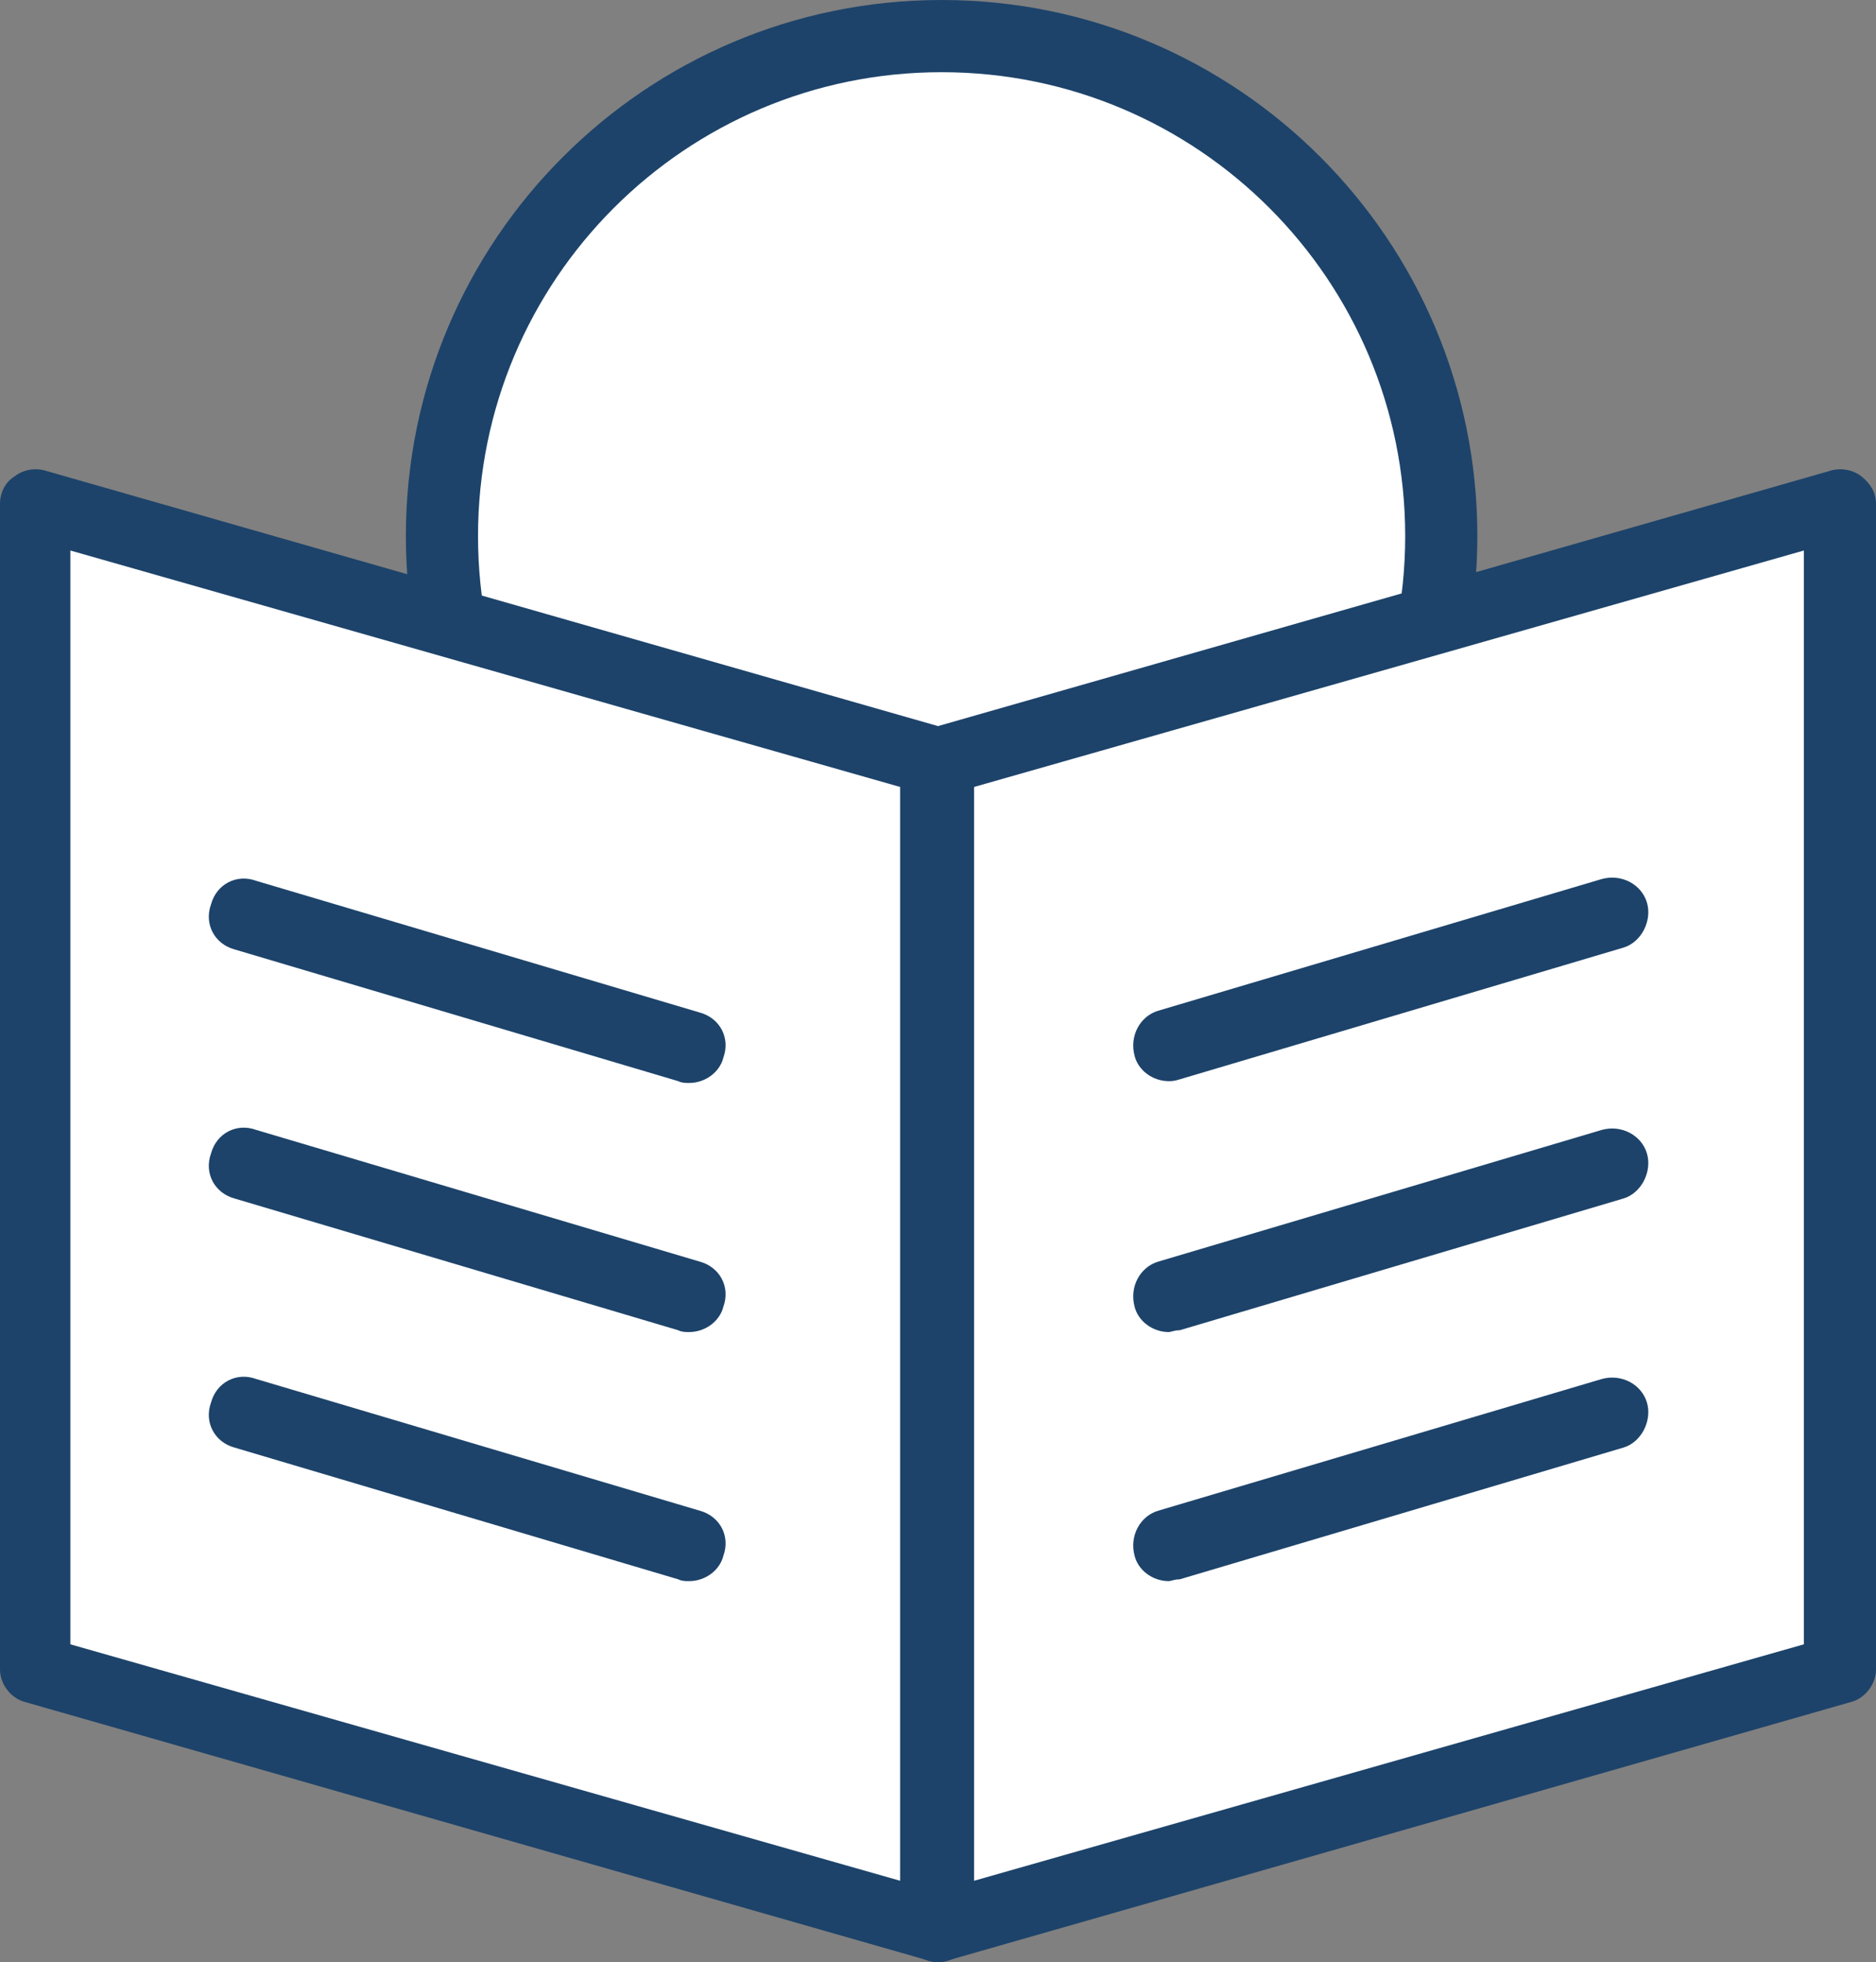
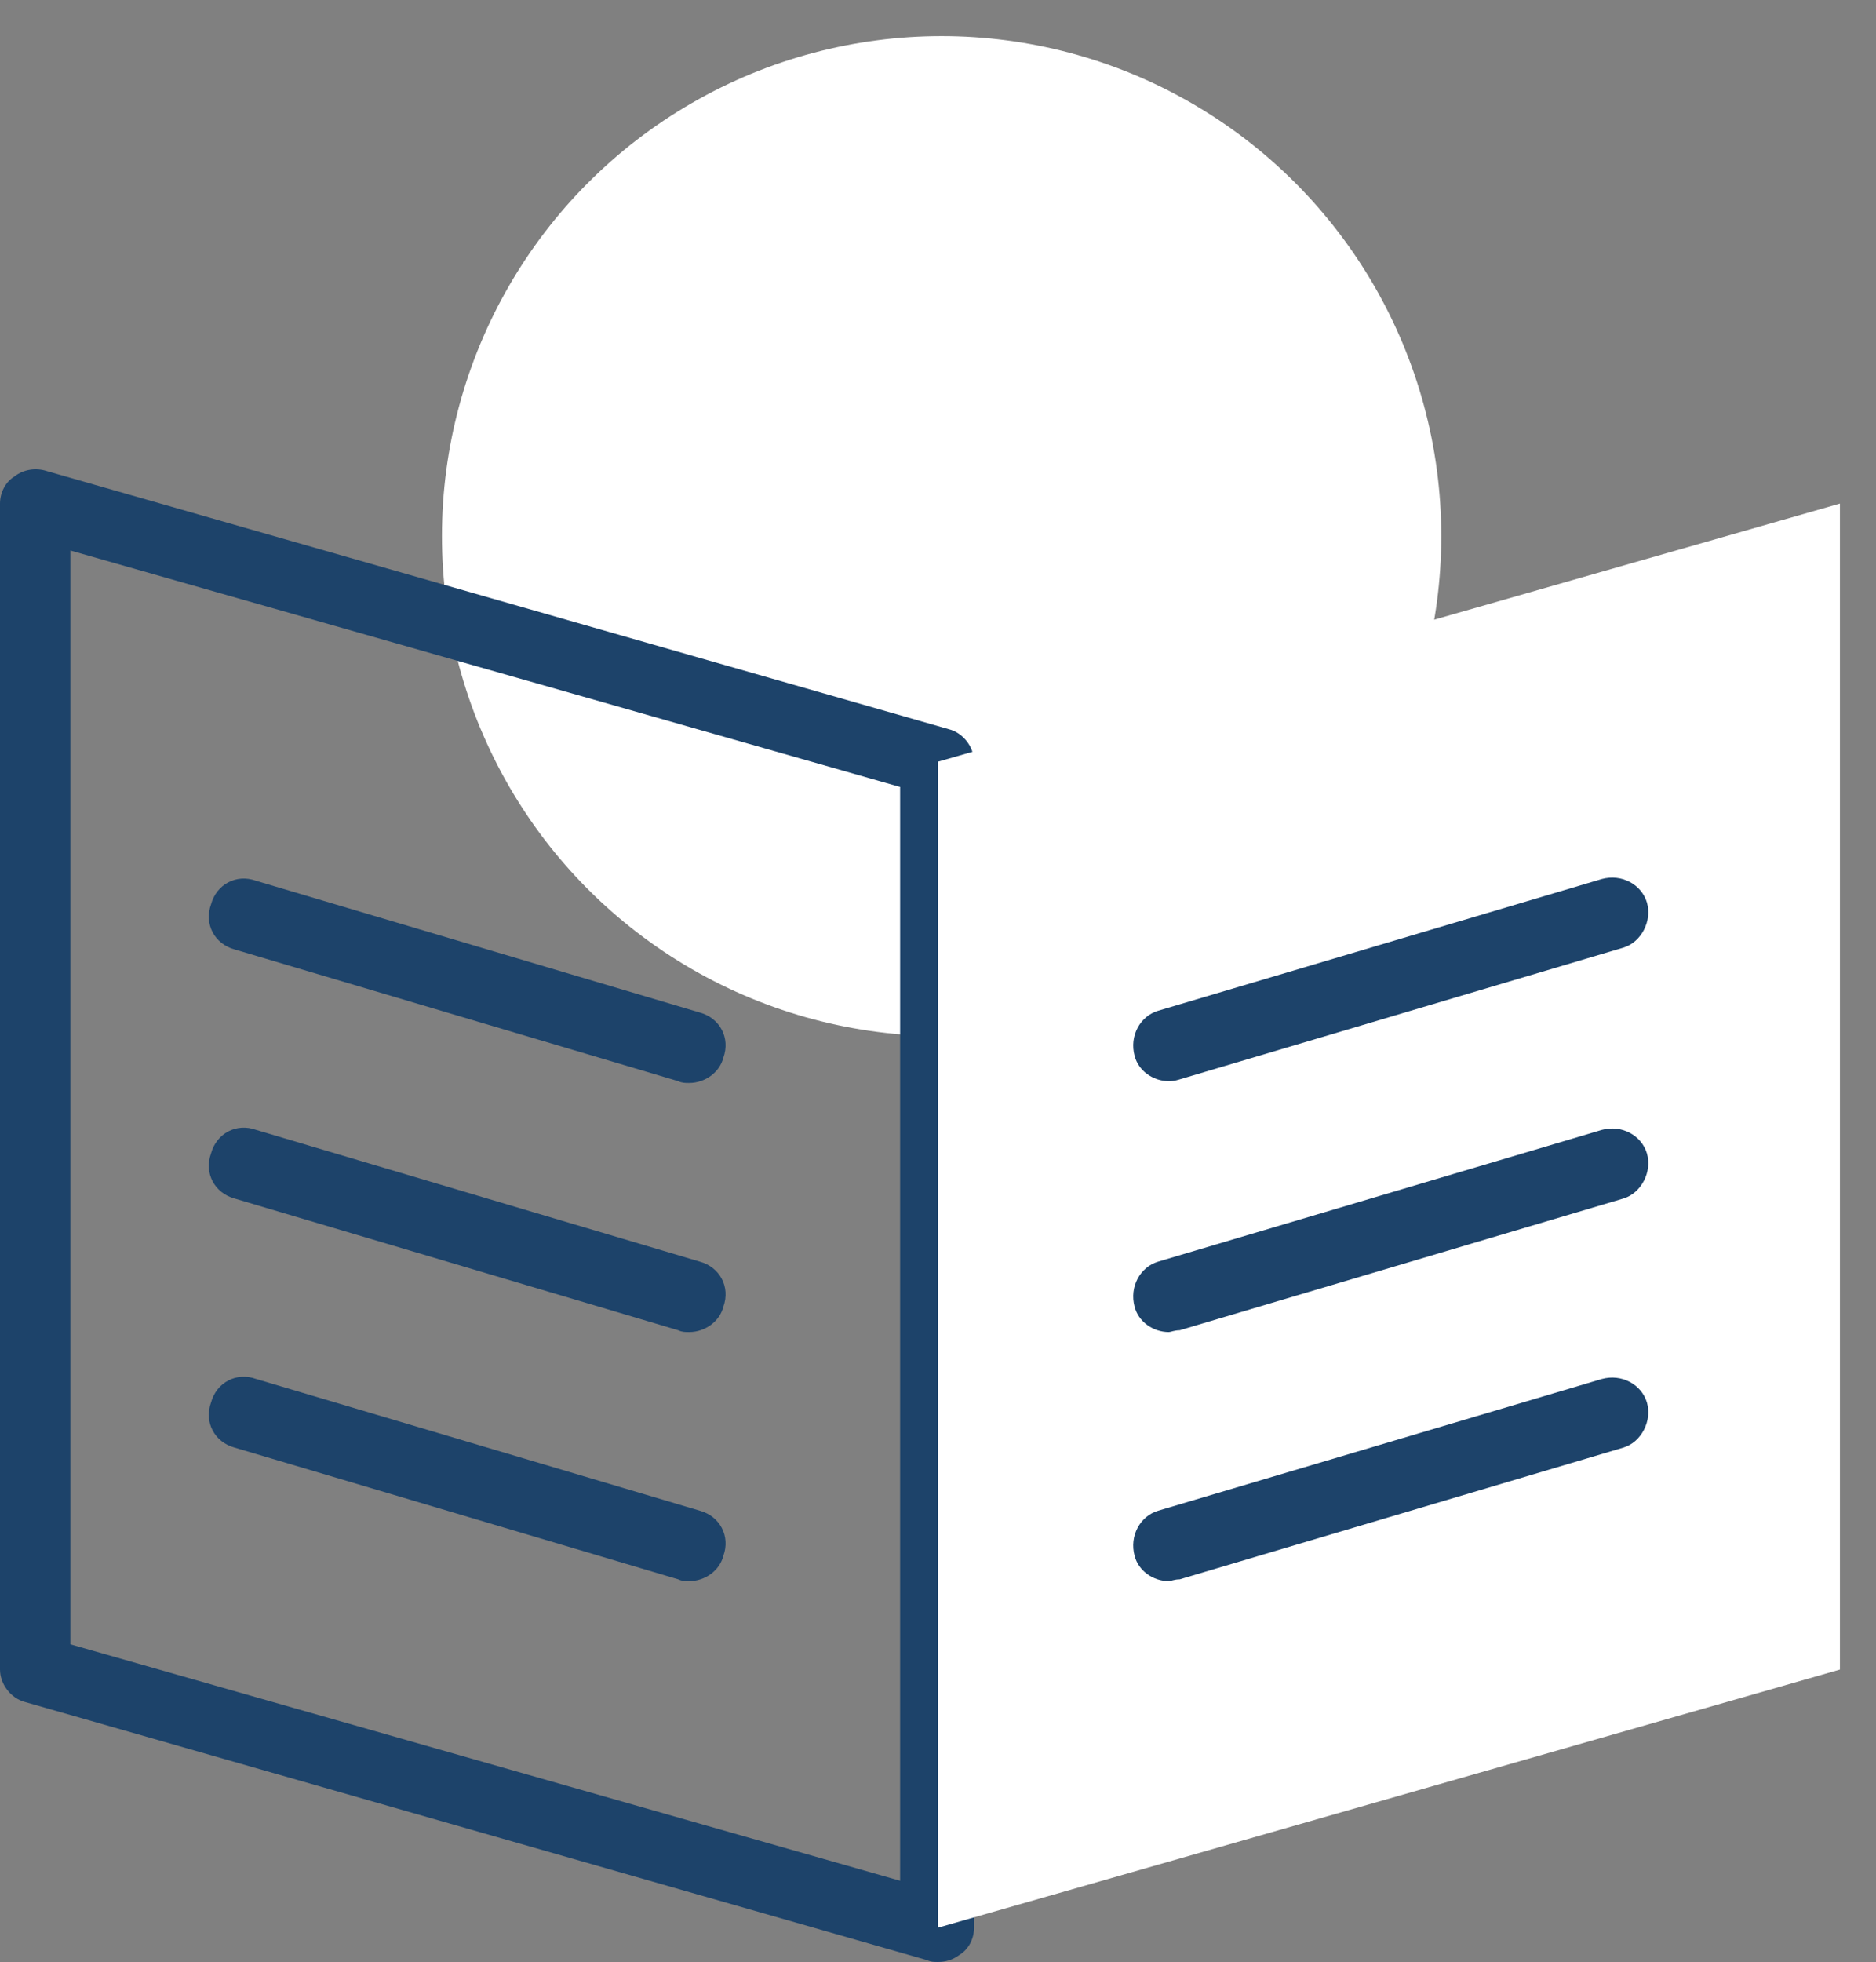
<svg xmlns="http://www.w3.org/2000/svg" version="1.1" id="Ebene_1" x="0px" y="0px" viewBox="0 0 104 108.7" style="enable-background:new 0 0 104 108.7;" xml:space="preserve">
  <rect x="0" y="0" width="104" height="108.7" fill="#808080" stroke="none" />
  <style type="text/css">
	.st0{fill:#FFFFFF;}
	.st1{fill:#1D436A;}
	.st2{fill:none;stroke:#1D436A;stroke-width:4;stroke-linecap:round;stroke-linejoin:round;stroke-miterlimit:10;}
	.st3{fill:none;}
</style>
  <g id="Ebene_2_00000080896075101710746410000015751266364208098231_">
    <g>
      <circle class="st0" cx="52.2" cy="29.7" r="27.7" />
-       <path class="st1" d="M52.2,59.4c-16.4,0-29.7-13.3-29.7-29.7S35.8,0,52.2,0s29.7,13.3,29.7,29.7S68.6,59.4,52.2,59.4z M52.2,4    C38,4,26.5,15.5,26.5,29.7S38,55.4,52.2,55.4s25.7-11.5,25.7-25.7S66.4,4,52.2,4z" />
    </g>
    <g>
-       <polygon class="st0" points="52,106.8 1.9,92.5 1.9,27.9 52,42.2   " />
      <path class="st1" d="M52,108.7c-0.2,0-0.4,0-0.6-0.1l-50-14.3c-0.8-0.2-1.4-1-1.4-1.8V27.9c0-0.6,0.3-1.2,0.8-1.5    C1.3,26,2,25.9,2.6,26.1l50,14.3c0.8,0.2,1.4,1,1.4,1.8v64.6c0,0.6-0.3,1.2-0.8,1.5C52.8,108.6,52.4,108.7,52,108.7z M3.9,91.1    l46,13.1V43.6l-46-13.1V91.1z" />
    </g>
    <g>
      <polygon class="st0" points="52,106.8 102,92.5 102,27.9 52,42.2   " />
-       <path class="st1" d="M52,108.7c-0.4,0-0.8-0.1-1.2-0.4c-0.5-0.4-0.8-0.9-0.8-1.5V42.2c0-0.8,0.6-1.6,1.4-1.8l50-14.3    c0.6-0.2,1.3-0.1,1.8,0.3s0.8,0.9,0.8,1.5v64.6c0,0.8-0.6,1.6-1.4,1.8l-50,14.3C52.4,108.7,52.2,108.7,52,108.7z M54,43.6v60.6    l46-13.1V30.5L54,43.6z" />
    </g>
    <path class="st2" d="M25,35.3" />
    <g>
      <line class="st3" x1="13.7" y1="50.6" x2="38.2" y2="57.9" />
      <path class="st1" d="M38.2,60c-0.2,0-0.4,0-0.6-0.1L13,52.6c-1.1-0.3-1.7-1.4-1.3-2.5c0.3-1.1,1.4-1.7,2.5-1.3l24.6,7.3    c1.1,0.3,1.7,1.4,1.3,2.5C39.9,59.4,39.1,60,38.2,60z" />
    </g>
    <g>
-       <line class="st3" x1="13.7" y1="64.4" x2="38.2" y2="71.8" />
      <path class="st1" d="M38.2,73.8c-0.2,0-0.4,0-0.6-0.1L13,66.4c-1.1-0.3-1.7-1.4-1.3-2.5c0.3-1.1,1.4-1.7,2.5-1.3l24.6,7.3    c1.1,0.3,1.7,1.4,1.3,2.5C39.9,73.2,39.1,73.8,38.2,73.8z" />
    </g>
    <g>
      <line class="st3" x1="13.7" y1="78.2" x2="38.2" y2="85.6" />
      <path class="st1" d="M38.2,87.6c-0.2,0-0.4,0-0.6-0.1L13,80.2c-1.1-0.3-1.7-1.4-1.3-2.5c0.3-1.1,1.4-1.7,2.5-1.3l24.6,7.3    c1.1,0.3,1.7,1.4,1.3,2.5C39.9,87,39.1,87.6,38.2,87.6z" />
    </g>
    <g>
      <line class="st3" x1="89.3" y1="50.6" x2="64.8" y2="57.9" />
      <path class="st1" d="M64.8,59.9c-0.9,0-1.7-0.6-1.9-1.4c-0.3-1.1,0.3-2.2,1.3-2.5l24.6-7.3c1.1-0.3,2.2,0.3,2.5,1.3    S91,52.2,90,52.5l-24.6,7.3C65.1,59.9,64.9,59.9,64.8,59.9z" />
    </g>
    <g>
      <line class="st3" x1="89.3" y1="64.4" x2="64.8" y2="71.7" />
      <path class="st1" d="M64.8,73.8c-0.9,0-1.7-0.6-1.9-1.4c-0.3-1.1,0.3-2.2,1.3-2.5l24.6-7.3c1.1-0.3,2.2,0.3,2.5,1.3    c0.3,1-0.3,2.2-1.3,2.5l-24.6,7.3C65.1,73.7,64.9,73.8,64.8,73.8z" />
    </g>
    <g>
      <line class="st3" x1="89.3" y1="78.2" x2="64.8" y2="85.6" />
      <path class="st1" d="M64.8,87.6c-0.9,0-1.7-0.6-1.9-1.4c-0.3-1.1,0.3-2.2,1.3-2.5l24.6-7.3c1.1-0.3,2.2,0.3,2.5,1.3    S91,79.9,90,80.2l-24.6,7.3C65.1,87.5,64.9,87.6,64.8,87.6z" />
    </g>
  </g>
</svg>